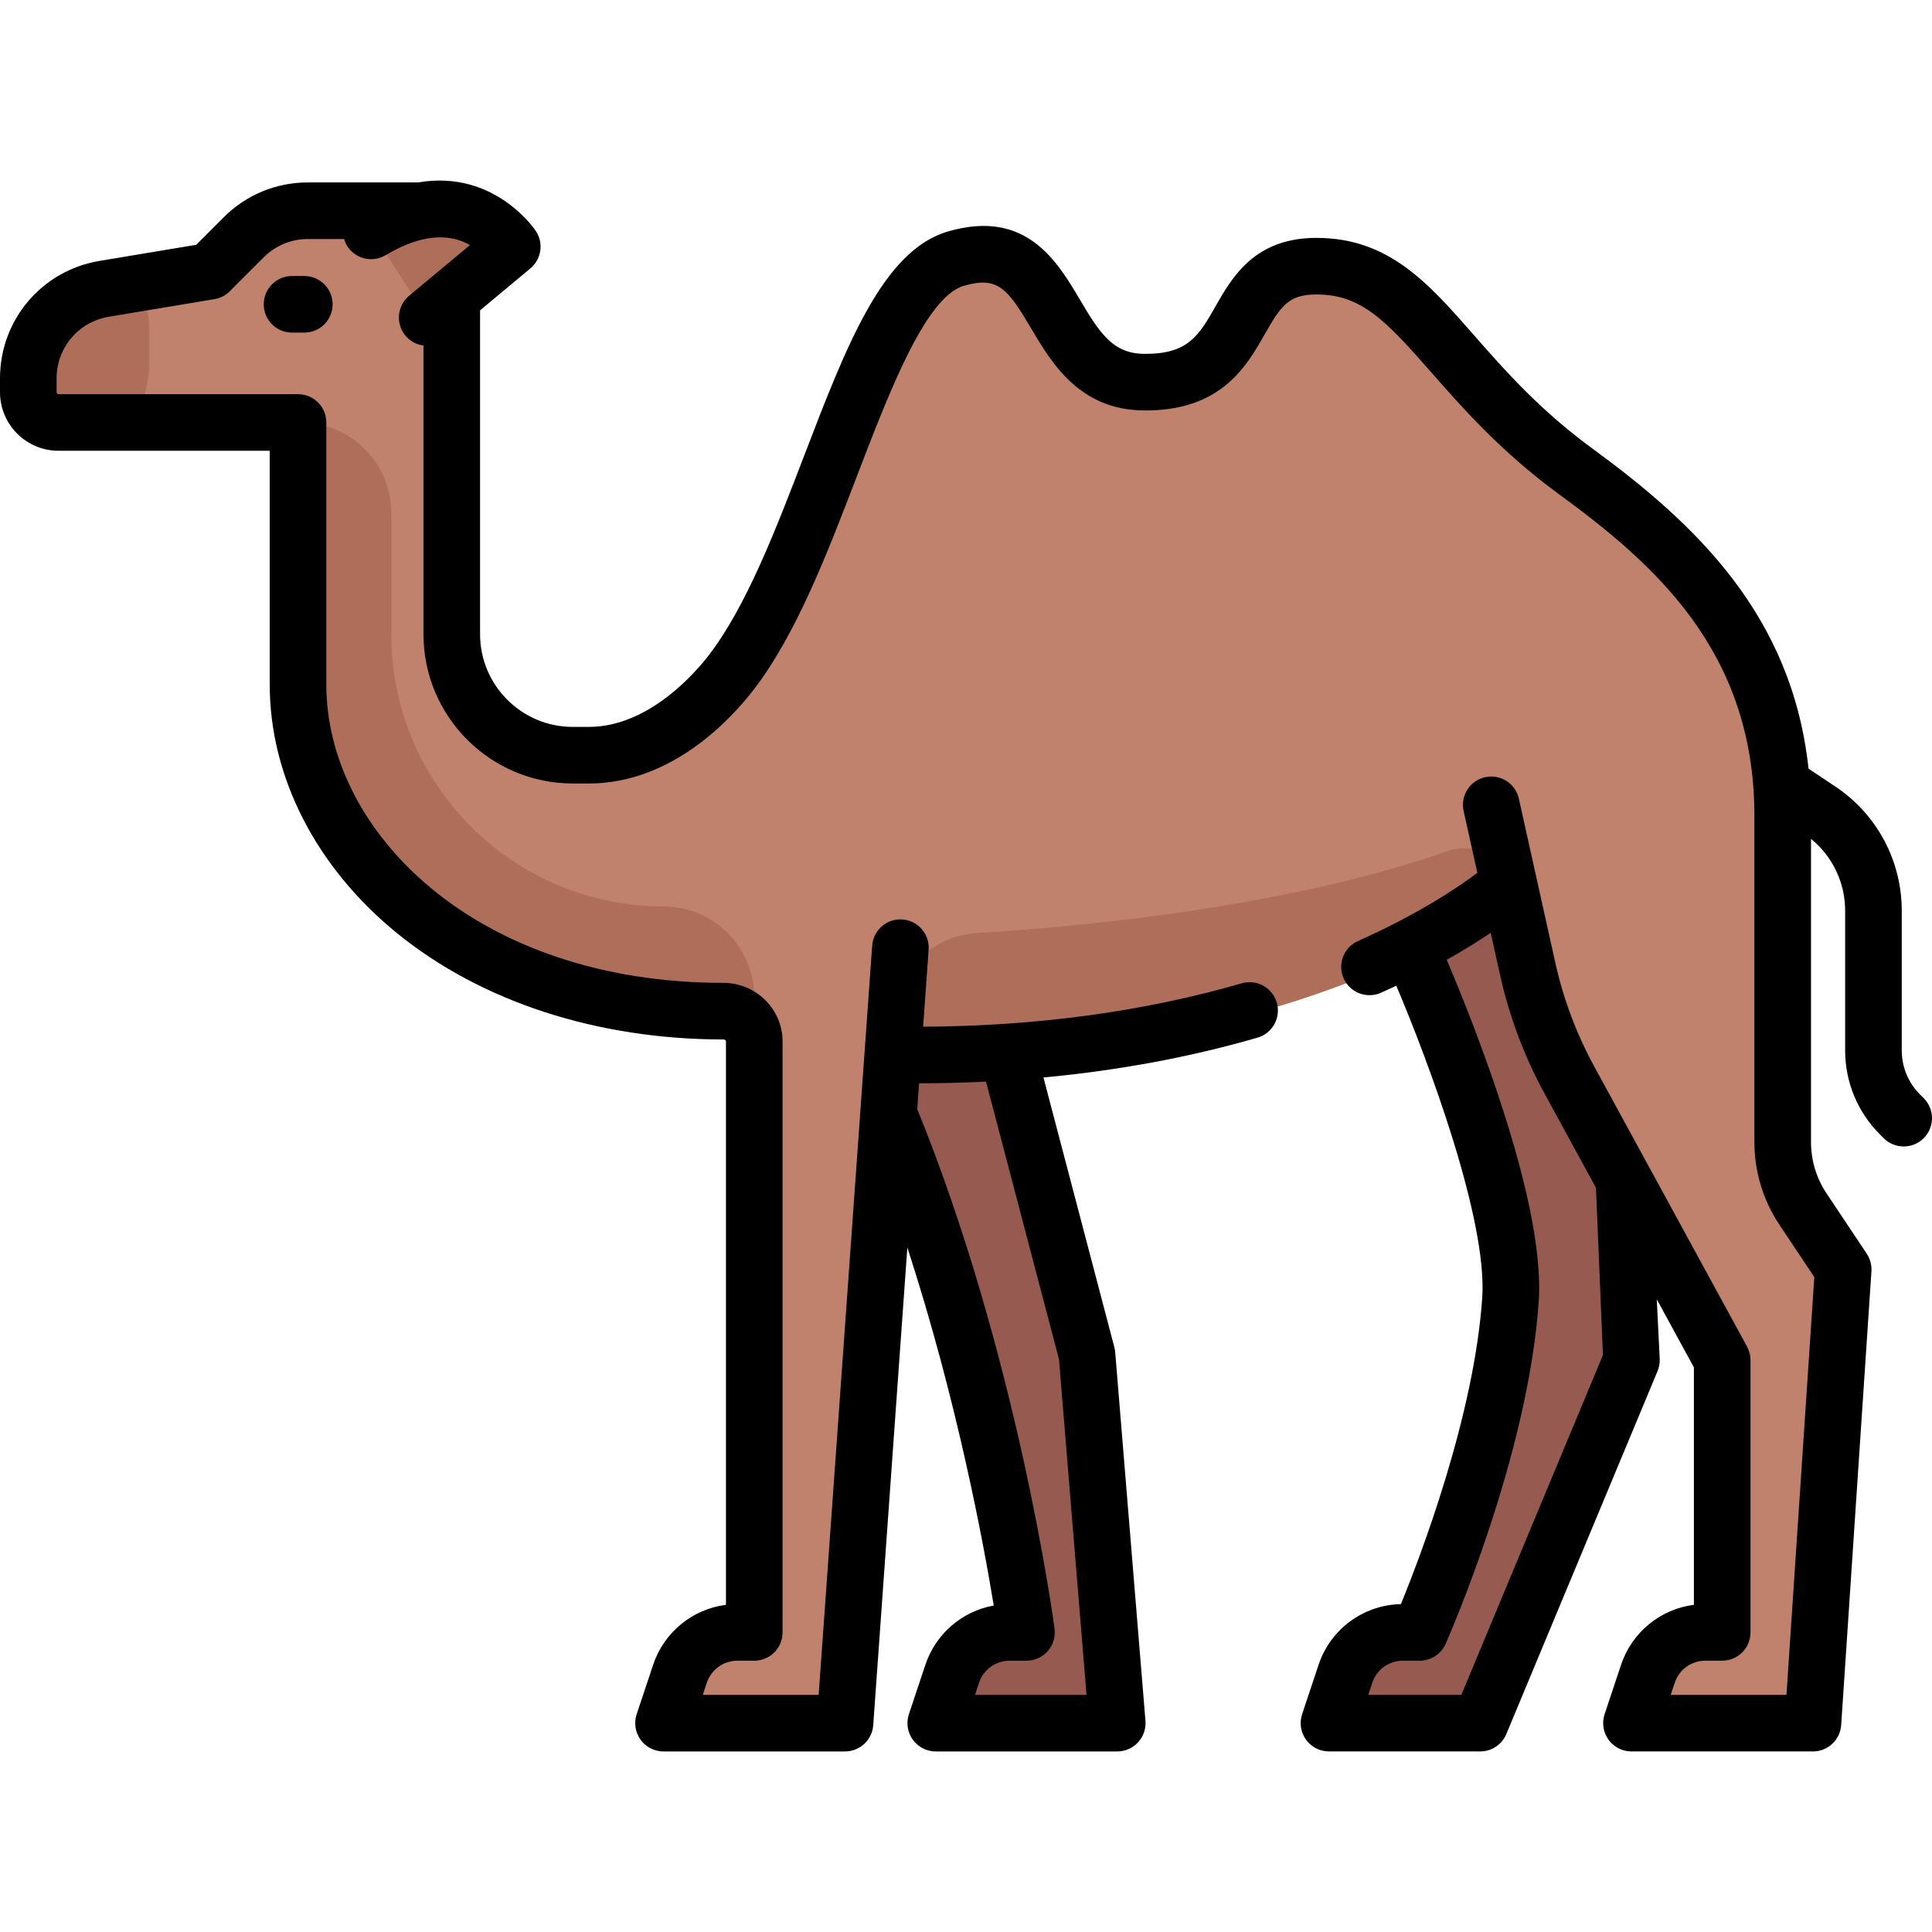
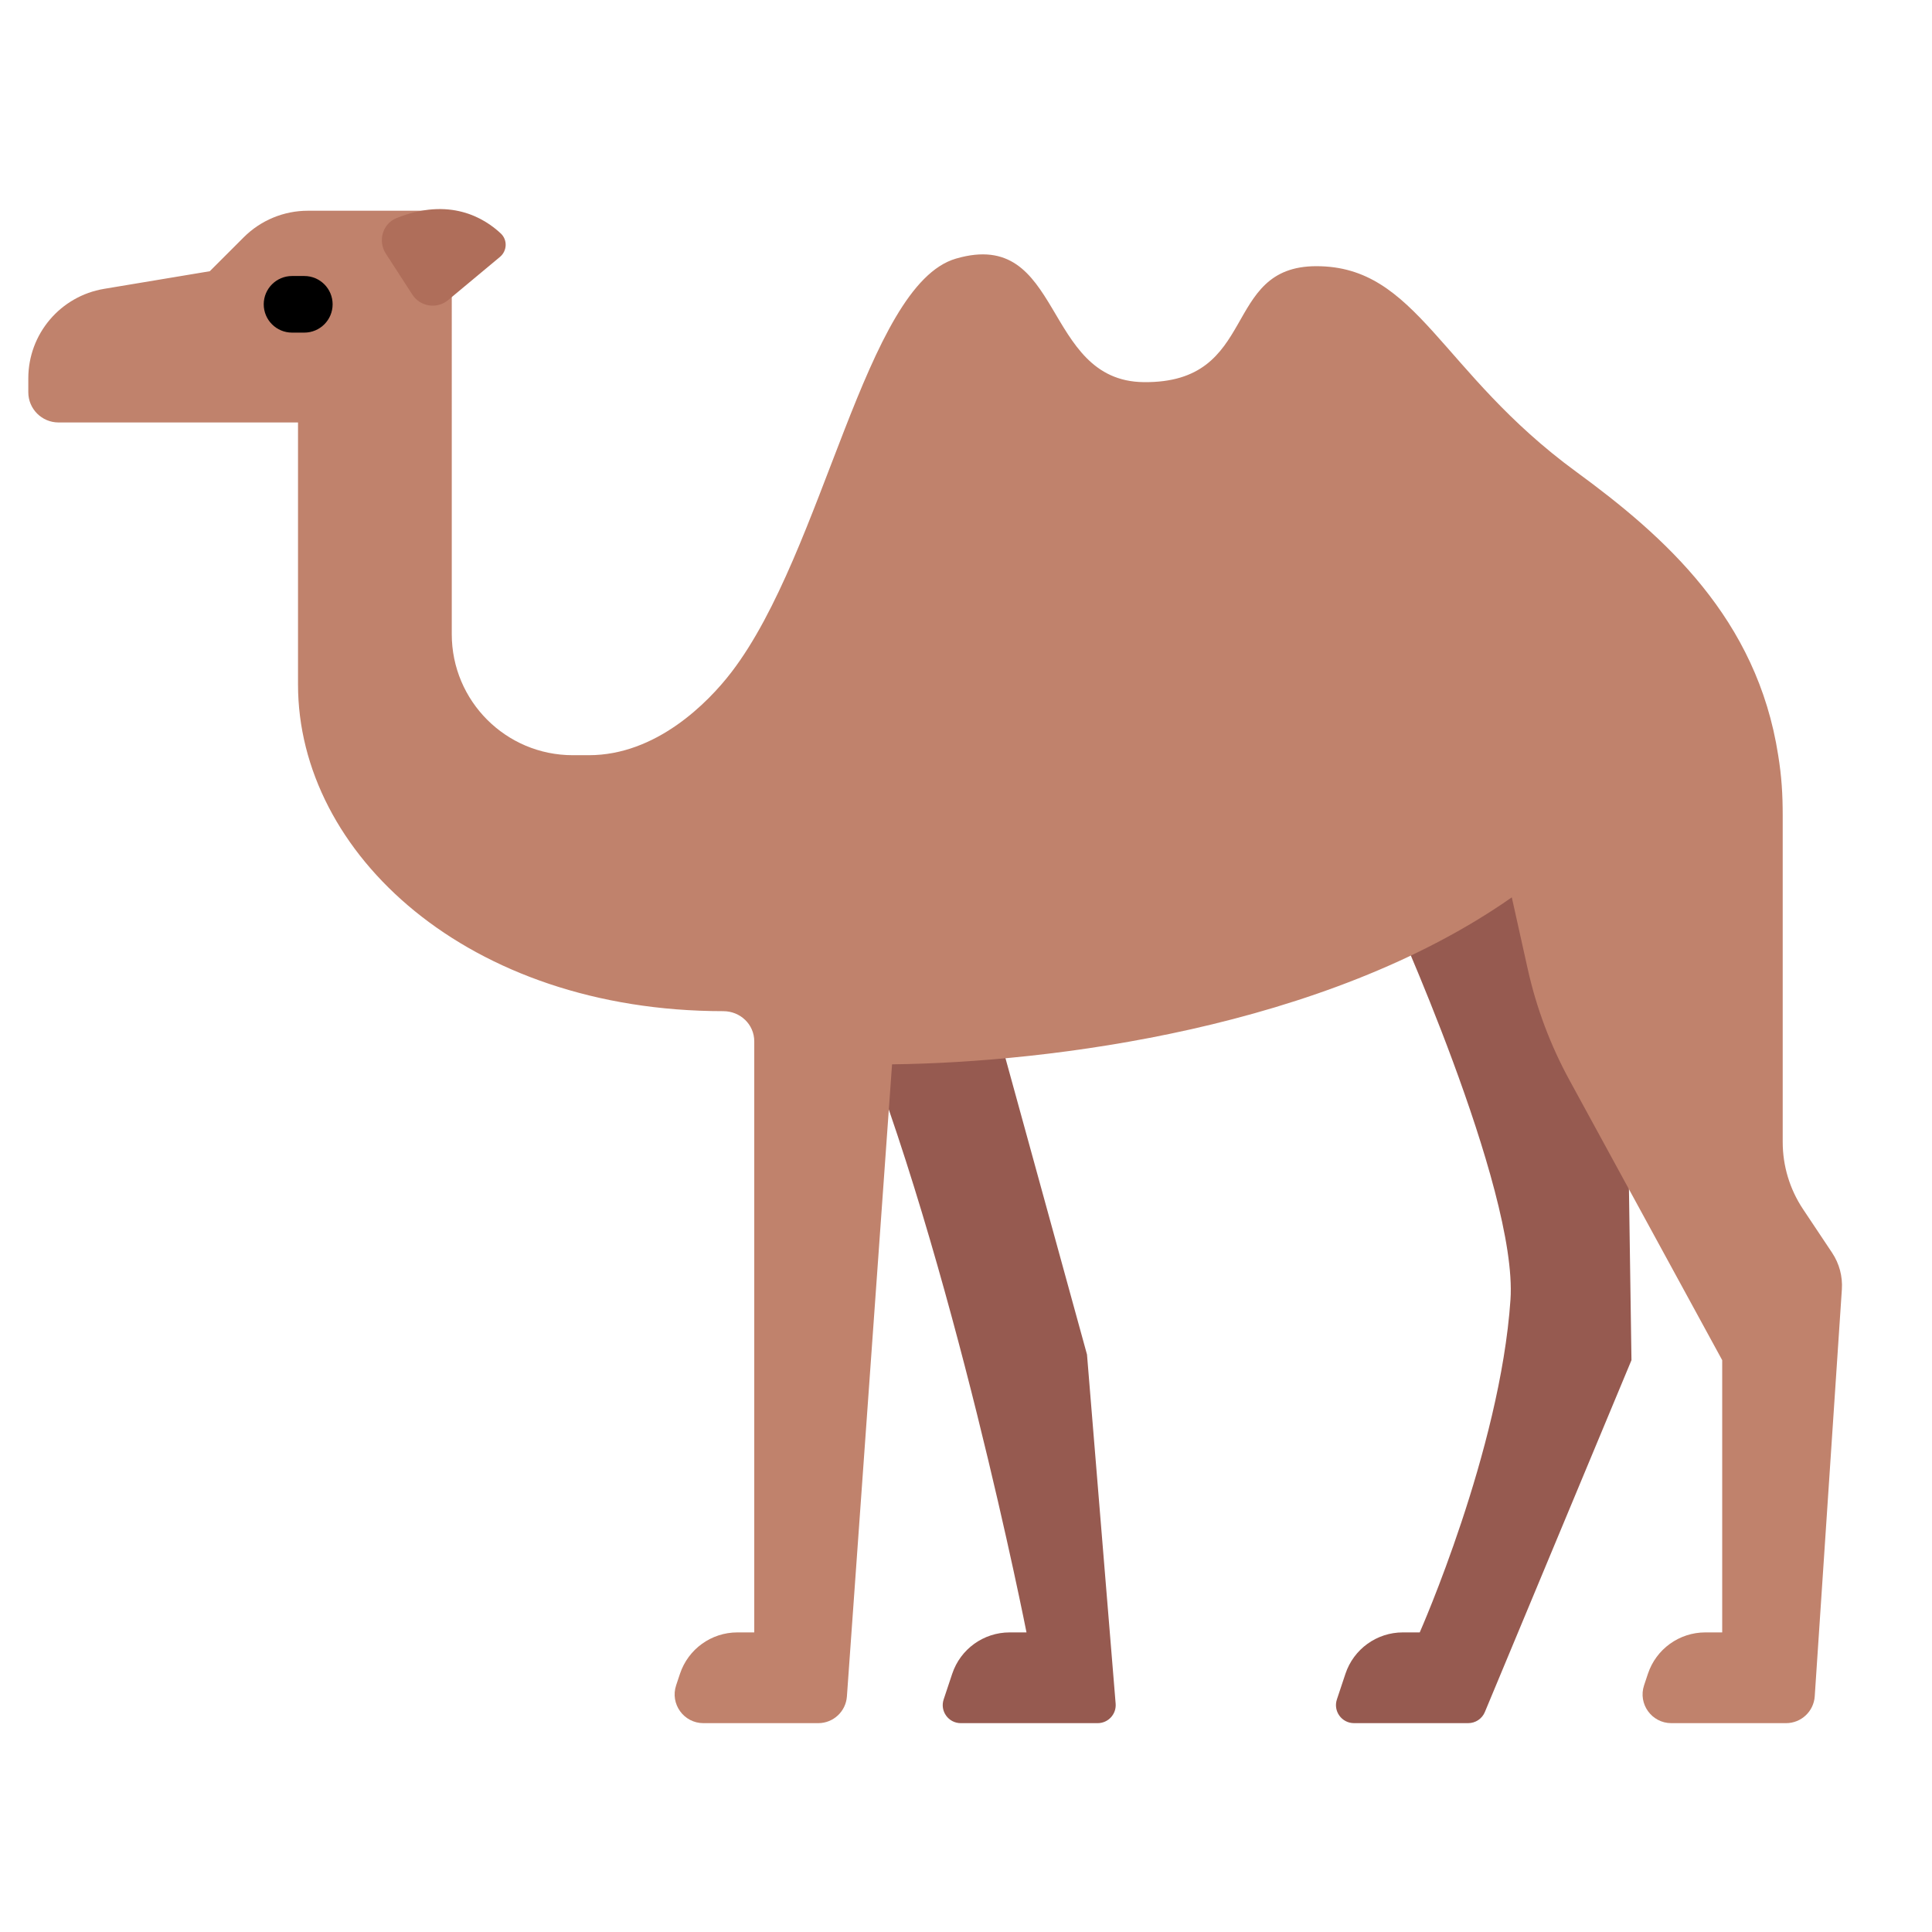
<svg xmlns="http://www.w3.org/2000/svg" version="1.1" id="Capa_1" x="0px" y="0px" viewBox="0 0 512 512" style="enable-background:new 0 0 512 512;" xml:space="preserve">
  <g>
    <path style="fill:#965A50;" d="M430.351,224.184l-62.125,16.032c0,0,34.069,74.65,32.065,104.21   c-2.711,39.989-24.048,88.177-24.048,88.177h-4.476c-6.901,0-13.028,4.416-15.21,10.962l-2.266,6.798   c-1.031,3.094,1.271,6.288,4.532,6.288h30.267c1.929,0,3.668-1.16,4.41-2.94l38.856-93.254L430.351,224.184z" />
    <path style="fill:#965A50;" d="M252.346,443.566l-2.266,6.798c-1.031,3.094,1.271,6.288,4.532,6.288h36.283   c2.793,0,4.99-2.385,4.762-5.168l-7.592-92.528l-26.052-94.691l-36.073,4.008c26.553,65.131,46.093,164.331,46.093,164.331h-4.476   C260.655,432.604,254.529,437.02,252.346,443.566z" />
  </g>
  <path style="fill:#C0826C;" d="M485.529,332.001l-7.708-11.562c-3.512-5.268-5.386-11.458-5.386-17.789v-86.482  c0-5.683-0.283-10.374-1.2-16.032l0,0v-0.001c-5.607-36.194-29.943-57.863-53.577-75.151  c-36.073-26.387-42.085-54.443-68.806-54.443c-25.348,0-15.03,31.063-45.758,30.728c-27.052-0.294-21.143-41.081-49.766-32.732  c-24.048,7.014-34.904,77.489-59.454,109.554c-6.337,8.277-20.04,22.044-37.827,22.044h-4.258  c-17.709,0-32.065-14.356-32.065-32.065V55.846H81.59c-6.378,0-12.496,2.533-17.005,7.043l-8.989,8.989l-28.002,4.667  C16,78.478,7.5,88.511,7.5,100.266v3.676c0,4.427,3.589,8.016,8.016,8.016h63.462v69.468c0,44.771,44.991,86.515,112.707,86.545  c4.495,0.002,8.202,3.501,8.202,7.998v156.635h-4.477c-6.901,0-13.027,4.416-15.209,10.962l-1.02,3.06  c-1.644,4.933,2.028,10.027,7.227,10.027h30.434c3.996,0,7.314-3.089,7.597-7.075l11.965-167.518  c41.911-0.499,114.696-9.544,164.239-44.254l4.223,19c2.283,10.271,5.998,20.169,11.036,29.406l40.499,74.248v72.145h-4.477  c-6.901,0-13.027,4.416-15.209,10.962l-1.02,3.06c-1.644,4.933,2.027,10.027,7.227,10.027h30.4c4.011,0,7.334-3.11,7.6-7.111  l7.19-107.844C488.344,338.268,487.434,334.861,485.529,332.001z" />
  <g>
    <path style="fill:#AF6E5A;" d="M102.236,67.195l7.045,10.884c2.09,3.229,6.534,3.905,9.489,1.442l13.718-11.431   c1.916-1.597,2.052-4.505,0.234-6.212c-4.393-4.123-13.575-9.749-27.685-4.059C101.379,59.294,100.093,63.884,102.236,67.195z" />
-     <path style="fill:#AF6E5A;" d="M175.839,240.217L175.839,240.217c-39.845,0-72.145-32.3-72.145-72.145v-32.065   c0-13.282-10.767-24.048-24.048-24.048h-0.667v69.468c0,44.771,44.991,86.515,112.707,86.545c3.244,0.001,6.026,1.858,7.353,4.562   c0.545-0.161,0.849-0.252,0.849-0.252v-8.016C199.887,250.983,189.12,240.217,175.839,240.217z" />
-     <path style="fill:#AF6E5A;" d="M39.565,95.926V87.91c0-4.598-1.005-8.949-2.748-12.902l-9.222,1.537   C16,78.478,7.5,88.511,7.5,100.266v3.676c0,4.427,3.589,8.016,8.016,8.016h19.601C37.872,107.226,39.565,101.797,39.565,95.926z" />
-     <path style="fill:#AF6E5A;" d="M236.406,271.262v10.797c41.911-0.499,114.696-9.544,164.239-44.254l-0.158-1.709   c-0.756-8.183-9.006-13.294-16.761-10.576c-41.985,14.717-95.226,19.924-124.841,21.748   C246.223,248.048,236.406,258.576,236.406,271.262z" />
  </g>
  <path d="M77.391,73.146c-4.143,0-7.5,3.357-7.5,7.5s3.357,7.5,7.5,7.5h3.257c4.143,0,7.5-3.357,7.5-7.5s-3.357-7.5-7.5-7.5H77.391z" />
-   <path d="M509.804,291.026l-0.973-0.973c-3.126-3.125-4.848-7.281-4.848-11.701v-37.007c0-13.259-6.586-25.565-17.618-32.92  l-7.09-4.726c-4.35-40.588-29.836-64.759-57.189-84.768c-14.133-10.338-23.367-20.868-31.514-30.159  c-12.107-13.806-22.563-25.729-41.719-25.729c-16.407,0-22.371,10.479-26.726,18.131c-4.36,7.664-7.229,12.737-18.952,12.598  c-8.155-0.088-11.607-5.258-17.008-14.389c-6.012-10.162-14.247-24.081-34.939-18.044c-17.256,5.032-26.912,30.21-38.094,59.363  c-7.52,19.604-15.294,39.873-25.215,52.831c-3.432,4.481-15.871,19.104-31.872,19.104h-4.258c-13.545,0-24.564-11.02-24.564-24.564  V82.238l13.334-11.112c2.897-2.415,3.551-6.606,1.525-9.788c-0.132-0.206-10.837-16.515-31.28-12.992H81.59  c-8.426,0-16.349,3.281-22.309,9.24l-7.288,7.289l-25.632,4.271C11.087,71.693,0,84.78,0,100.266v3.677  c0,8.556,6.961,15.516,15.517,15.516h55.961v61.969c0,24.423,12.293,48.432,33.728,65.868  c22.316,18.155,53.028,28.161,86.477,28.176c0.347,0,0.705,0.187,0.705,0.498v149.328c-8.87,1.141-16.416,7.242-19.301,15.897  l-4.362,13.086c-0.763,2.287-0.379,4.802,1.031,6.758c1.409,1.955,3.673,3.114,6.084,3.114h48.097c3.935,0,7.2-3.041,7.481-6.966  l9.041-126.583c13.185,40.499,20.244,78.695,22.894,94.876c-8.354,1.509-15.364,7.446-18.121,15.715l-4.362,13.086  c-0.763,2.287-0.379,4.802,1.031,6.758c1.409,1.955,3.673,3.114,6.084,3.114h48.098c2.096,0,4.096-0.877,5.516-2.418  c1.42-1.542,2.131-3.606,1.959-5.695l-8.017-97.697c-0.035-0.437-0.109-0.869-0.221-1.293l-18.792-71.503  c19.853-1.856,38.831-5.376,56.716-10.553c3.979-1.151,6.271-5.311,5.119-9.289c-1.151-3.979-5.312-6.272-9.289-5.119  c-25.903,7.496-54.274,11.355-84.435,11.503l1.458-20.409c0.296-4.132-2.814-7.72-6.946-8.015c-4.119-0.317-7.721,2.814-8.015,6.946  l-14.182,198.543h-30.707l1.071-3.215c1.163-3.489,4.415-5.834,8.094-5.834h4.477c4.143,0,7.5-3.357,7.5-7.5V275.969  c0-8.542-7.042-15.494-15.699-15.498c-65.856-0.028-105.21-40.212-105.21-79.044v-69.469c0-4.143-3.357-7.5-7.5-7.5H15.517  c-0.285,0-0.517-0.231-0.517-0.516v-3.677c0-8.123,5.815-14.987,13.828-16.322l28.002-4.667c1.542-0.258,2.965-0.99,4.07-2.096  l8.987-8.988c3.126-3.125,7.282-4.847,11.702-4.847h9.584c0.176,0.586,0.418,1.161,0.748,1.709c2.135,3.55,6.743,4.695,10.293,2.563  c10.766-6.473,18.006-5.155,22.334-2.675L108.41,78.39c-3.182,2.652-3.611,7.381-0.96,10.563c1.254,1.504,2.975,2.386,4.774,2.625  v76.492c0,21.816,17.749,39.564,39.564,39.564h4.258c22.25,0,38.03-17.473,43.782-24.984c11.239-14.68,19.409-35.979,27.31-56.578  c8.519-22.211,18.175-47.386,28.288-50.335c9.059-2.639,11.652,0.836,17.829,11.28c5.384,9.102,12.757,21.566,29.757,21.752  c20.503,0.232,27.252-11.569,32.151-20.179c4.271-7.504,6.299-10.55,13.688-10.55c11.834,0,18.229,6.693,30.44,20.619  c8.229,9.384,18.47,21.063,33.937,32.377c25.016,18.299,51.705,41.478,51.705,85.13v86.485c0,7.835,2.298,15.424,6.645,21.946  l9.235,13.853l-7.381,110.7h-30.674l1.071-3.214c1.163-3.49,4.416-5.835,8.095-5.835h4.477c4.143,0,7.5-3.357,7.5-7.5v-72.146  c0-1.255-0.314-2.489-0.916-3.592l-40.505-74.258c-4.701-8.621-8.165-17.85-10.294-27.431l-9.67-43.517  c-0.898-4.043-4.898-6.595-8.948-5.694c-4.043,0.898-6.593,4.904-5.694,8.948l3.644,16.398  c-4.669,3.519-15.203,10.737-31.642,18.075c-3.782,1.688-5.48,6.123-3.792,9.905c1.245,2.79,3.983,4.445,6.853,4.445  c1.021,0,2.06-0.21,3.053-0.653c1.388-0.619,2.73-1.238,4.042-1.854c8.404,19.794,24.182,61.923,22.774,82.688  c-2.122,31.292-16.37,68.531-21.549,81.19c-9.937,0.211-18.664,6.621-21.818,16.085l-4.362,13.086  c-0.763,2.287-0.379,4.802,1.031,6.757c1.409,1.956,3.673,3.115,6.084,3.115h40.081c3.027,0,5.759-1.82,6.923-4.615l40.08-96.194  c0.422-1.012,0.616-2.103,0.57-3.197l-0.783-15.814l9.839,18.038v62.927c-8.869,1.141-16.416,7.242-19.302,15.897l-4.362,13.086  c-0.763,2.287-0.379,4.802,1.031,6.758c1.409,1.955,3.673,3.114,6.084,3.114h48.097c3.948,0,7.221-3.062,7.483-7.001l8.017-120.242  c0.109-1.647-0.327-3.285-1.243-4.659l-10.646-15.97c-2.699-4.05-4.126-8.762-4.126-13.627V222.31  c5.699,4.641,9.048,11.59,9.048,19.03v37.007c0,8.427,3.281,16.35,9.24,22.309l0.973,0.973c1.465,1.464,3.385,2.196,5.304,2.196  s3.839-0.732,5.304-2.196C512.732,298.703,512.732,293.955,509.804,291.026z M261.304,286.639l19.34,73.586l7.297,88.928H258.39  l1.071-3.214c1.163-3.49,4.416-5.835,8.095-5.835h4.477c2.162,0,4.22-0.934,5.644-2.561c1.425-1.628,2.077-3.791,1.79-5.935  c-0.393-2.937-9.912-72.538-36.389-137.684l0.488-6.835C249.543,287.08,255.458,286.93,261.304,286.639z M424.792,359.109  l-37.518,90.044H362.6l1.071-3.215c1.163-3.489,4.415-5.834,8.094-5.834h4.478c2.968,0,5.656-1.75,6.857-4.464  c0.894-2.017,21.904-49.867,24.673-90.707c0.9-13.271-3.279-33.339-12.422-59.646c-4.686-13.483-9.438-25.028-11.952-30.928  c4.676-2.628,8.557-5.067,11.653-7.152l2.494,11.225c2.434,10.953,6.394,21.504,11.769,31.359l13.631,24.99L424.792,359.109z" />
  <g>
</g>
  <g>
</g>
  <g>
</g>
  <g>
</g>
  <g>
</g>
  <g>
</g>
  <g>
</g>
  <g>
</g>
  <g>
</g>
  <g>
</g>
  <g>
</g>
  <g>
</g>
  <g>
</g>
  <g>
</g>
  <g>
</g>
</svg>